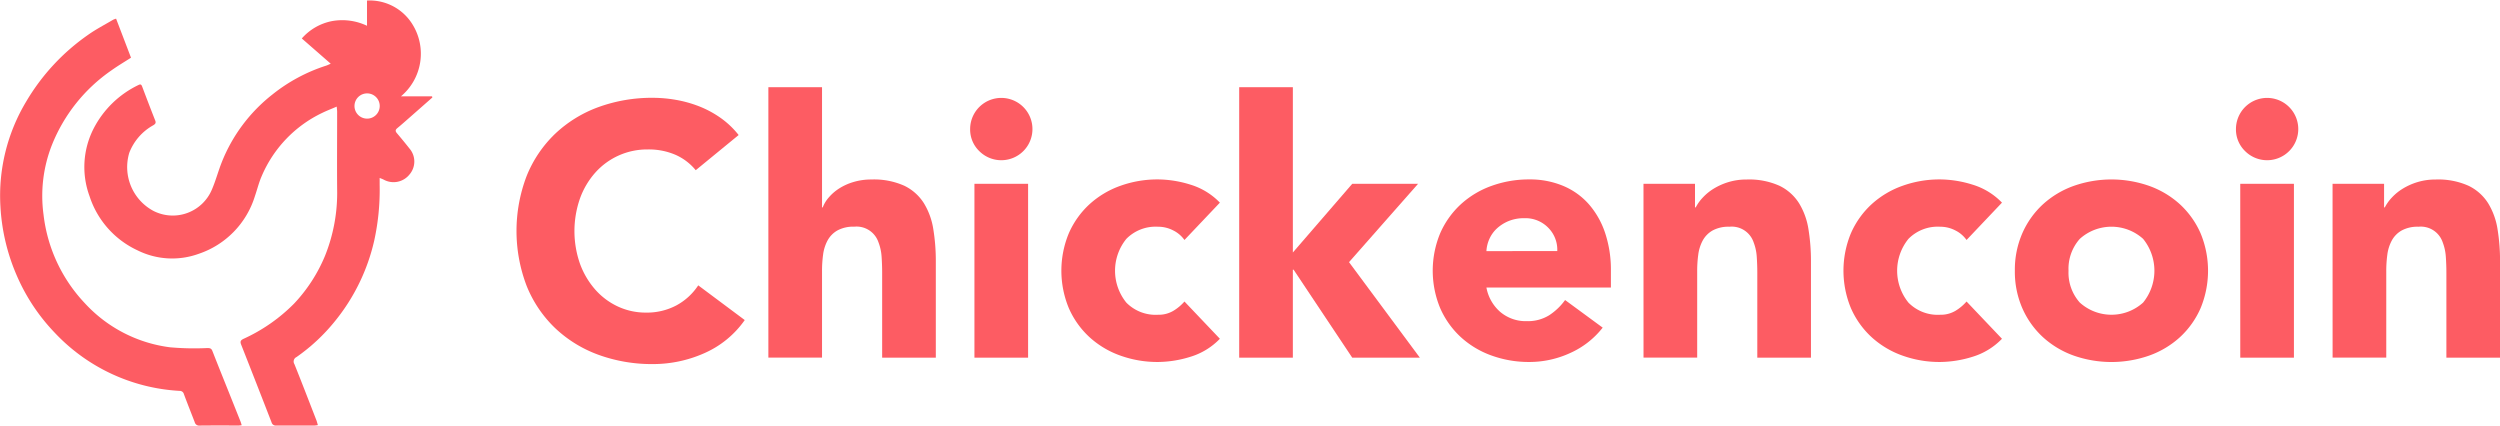
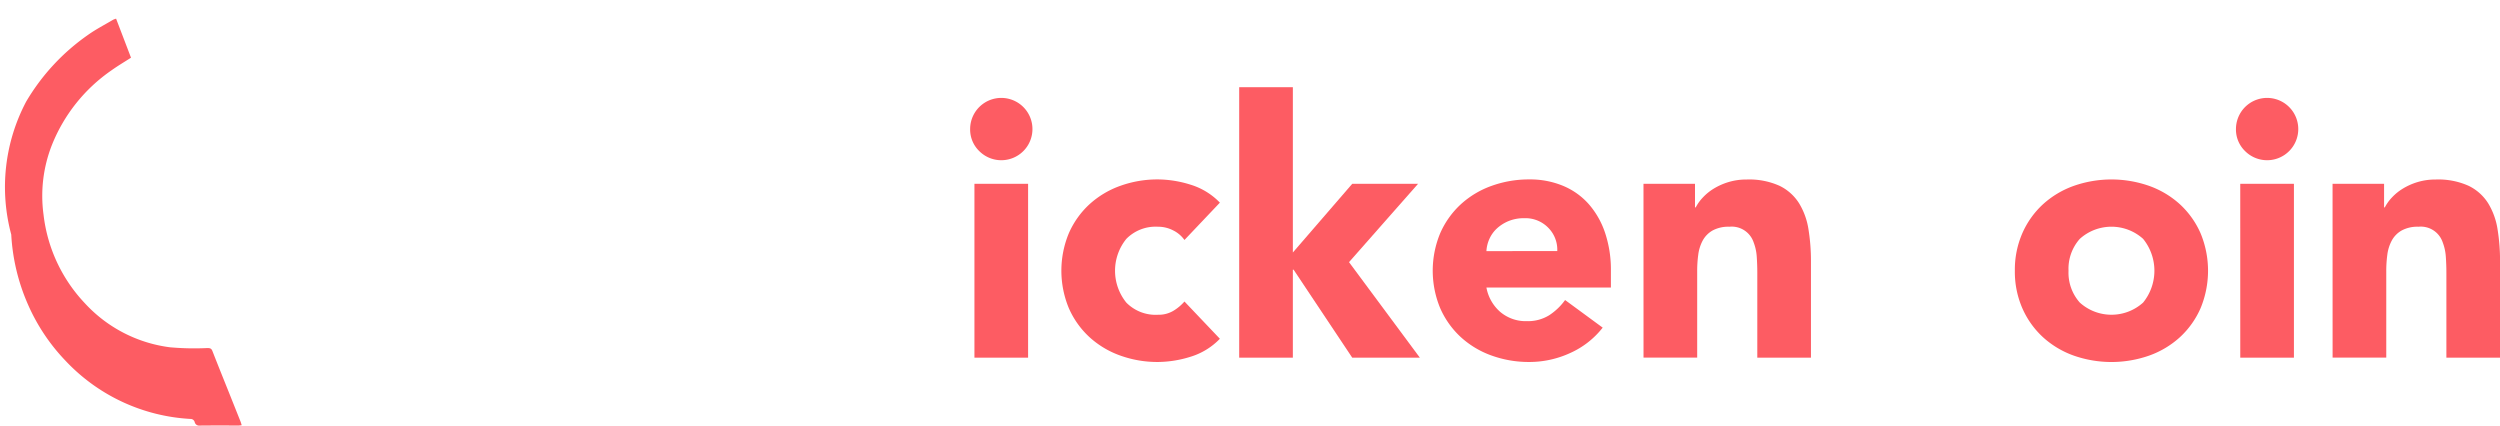
<svg xmlns="http://www.w3.org/2000/svg" width="208" height="35.41" viewBox="0 0 208 35.41">
  <defs>
    <clipPath id="a">
      <path data-name="Прямоугольник 2271" fill="#fd5c63" d="M0 0h208v35.41H0z" />
    </clipPath>
  </defs>
  <g data-name="Сгруппировать 1703">
    <g data-name="Сгруппировать 1688" clip-path="url(#a)" fill="#fd5c63">
-       <path data-name="Контур 6651" d="m35.968 8.115-1.942 1.709c-.321.281-.64.567-.971.838-.169.139-.171.255-.034.417.357.422.71.849 1.051 1.283a1.652 1.652 0 0 1-.004 2.158 1.7 1.7 0 0 1-2.15.423c-.089-.045-.184-.078-.331-.14v.578a19.691 19.691 0 0 1-.45 4.63 16.358 16.358 0 0 1-3.276 6.72 15.452 15.452 0 0 1-3.193 2.977.407.407 0 0 0-.173.588c.622 1.548 1.221 3.105 1.826 4.66.048.124.078.254.126.413a2.25 2.25 0 0 1-.259.034h-3.2a.355.355 0 0 1-.394-.263q-1.255-3.237-2.53-6.467c-.1-.254-.048-.362.19-.479a14.155 14.155 0 0 0 4.214-2.934 13.072 13.072 0 0 0 2.571-3.97 14.034 14.034 0 0 0 1.011-5.564c-.017-2.141 0-4.281 0-6.422 0-.119-.019-.238-.035-.434-.443.191-.84.342-1.218.528a10.292 10.292 0 0 0-5.032 5.273c-.232.533-.369 1.107-.56 1.658a7.338 7.338 0 0 1-4.671 4.788 6.468 6.468 0 0 1-5.085-.285 7.524 7.524 0 0 1-4-4.513 7.022 7.022 0 0 1 .339-5.619 8.152 8.152 0 0 1 3.722-3.622c.178-.09.25-.059.319.126q.532 1.42 1.088 2.831c.084.212-.015.293-.173.391a4.442 4.442 0 0 0-1.989 2.29 4.135 4.135 0 0 0 2 4.826 3.534 3.534 0 0 0 4.887-1.8c.314-.735.519-1.517.815-2.261a13.474 13.474 0 0 1 4.209-5.62 13.98 13.98 0 0 1 4.472-2.4c.107-.034.208-.087.379-.16L25.11 3.2a4.49 4.49 0 0 1 2.509-1.444 4.794 4.794 0 0 1 2.916.389V.044a4.185 4.185 0 0 1 3.788 1.992 4.624 4.624 0 0 1-.966 5.981h2.591l.025.1M30.538 9.87a1.05 1.05 0 1 0 .011-2.1 1.05 1.05 0 0 0-.011 2.1" />
-       <path data-name="Контур 6652" d="M20.111 35.376a2.4 2.4 0 0 1-.245.027c-1.086 0-2.172-.007-3.258.006a.375.375 0 0 1-.408-.286c-.3-.78-.61-1.552-.9-2.334a.353.353 0 0 0-.361-.268 15.419 15.419 0 0 1-10.4-4.854 16.031 16.031 0 0 1-3.093-4.626 16.65 16.65 0 0 1-1.41-5.861A15.208 15.208 0 0 1 2.18 8.449a17.732 17.732 0 0 1 5.151-5.552c.661-.469 1.389-.843 2.089-1.258a1.472 1.472 0 0 1 .239-.085L10.9 4.8c-.55.354-1.107.682-1.63 1.056a13.713 13.713 0 0 0-4.958 6.225 11.564 11.564 0 0 0-.69 5.777 12.853 12.853 0 0 0 3.426 7.358 11.619 11.619 0 0 0 7.109 3.68 22.824 22.824 0 0 0 3.092.062c.224 0 .339.03.422.242.46 1.174.93 2.343 1.4 3.514l.939 2.353c.037.093.062.19.1.31" />
-       <path data-name="Контур 6653" d="M57.885 14.161a4.559 4.559 0 0 0-1.682-1.28 5.6 5.6 0 0 0-2.307-.447 5.776 5.776 0 0 0-4.361 1.92 6.589 6.589 0 0 0-1.28 2.158 8.226 8.226 0 0 0 0 5.433 6.764 6.764 0 0 0 1.265 2.143 5.725 5.725 0 0 0 1.89 1.414 5.463 5.463 0 0 0 2.337.506 5.236 5.236 0 0 0 2.53-.6 5.038 5.038 0 0 0 1.816-1.667l3.87 2.888a8.064 8.064 0 0 1-3.394 2.769 10.5 10.5 0 0 1-4.227.893 12.989 12.989 0 0 1-4.554-.774 10.418 10.418 0 0 1-3.6-2.218 10.05 10.05 0 0 1-2.366-3.5 12.807 12.807 0 0 1 0-9.169 10.057 10.057 0 0 1 2.366-3.5 10.439 10.439 0 0 1 3.6-2.218 12.989 12.989 0 0 1 4.554-.774 11.2 11.2 0 0 1 1.86.164 10.1 10.1 0 0 1 1.905.521 8.51 8.51 0 0 1 1.8.953 7.185 7.185 0 0 1 1.548 1.459Z" />
-       <path data-name="Контур 6654" d="M68.393 7.255v10h.06a2.673 2.673 0 0 1 .506-.833 3.953 3.953 0 0 1 .863-.744 4.689 4.689 0 0 1 1.191-.536 5.1 5.1 0 0 1 1.488-.208 6.153 6.153 0 0 1 2.739.521 3.963 3.963 0 0 1 1.623 1.444 5.848 5.848 0 0 1 .789 2.173 16.542 16.542 0 0 1 .208 2.708v7.978h-4.465v-7.083q0-.625-.045-1.3a4.083 4.083 0 0 0-.268-1.235 1.921 1.921 0 0 0-2.009-1.28 2.754 2.754 0 0 0-1.4.313 2.132 2.132 0 0 0-.819.834 3.4 3.4 0 0 0-.372 1.175 10.133 10.133 0 0 0-.089 1.37v7.2h-4.465V7.255Z" />
+       <path data-name="Контур 6652" d="M20.111 35.376a2.4 2.4 0 0 1-.245.027c-1.086 0-2.172-.007-3.258.006a.375.375 0 0 1-.408-.286a.353.353 0 0 0-.361-.268 15.419 15.419 0 0 1-10.4-4.854 16.031 16.031 0 0 1-3.093-4.626 16.65 16.65 0 0 1-1.41-5.861A15.208 15.208 0 0 1 2.18 8.449a17.732 17.732 0 0 1 5.151-5.552c.661-.469 1.389-.843 2.089-1.258a1.472 1.472 0 0 1 .239-.085L10.9 4.8c-.55.354-1.107.682-1.63 1.056a13.713 13.713 0 0 0-4.958 6.225 11.564 11.564 0 0 0-.69 5.777 12.853 12.853 0 0 0 3.426 7.358 11.619 11.619 0 0 0 7.109 3.68 22.824 22.824 0 0 0 3.092.062c.224 0 .339.03.422.242.46 1.174.93 2.343 1.4 3.514l.939 2.353c.037.093.062.19.1.31" />
      <path data-name="Контур 6655" d="M80.716 10.74a2.592 2.592 0 1 1 .759 1.831 2.494 2.494 0 0 1-.759-1.831m.357 4.554h4.465v14.465h-4.465Z" />
      <path data-name="Контур 6656" d="M98.547 19.966a2.506 2.506 0 0 0-.923-.789 2.715 2.715 0 0 0-1.28-.313 3.415 3.415 0 0 0-2.634 1.012 4.211 4.211 0 0 0 0 5.3 3.414 3.414 0 0 0 2.634 1.012 2.407 2.407 0 0 0 1.28-.328 3.908 3.908 0 0 0 .923-.774l2.947 3.1a5.7 5.7 0 0 1-2.456 1.5 9.241 9.241 0 0 1-2.694.431 9.116 9.116 0 0 1-3.141-.536 7.548 7.548 0 0 1-2.56-1.533 7.187 7.187 0 0 1-1.712-2.4 8.127 8.127 0 0 1 0-6.251 7.2 7.2 0 0 1 1.712-2.4 7.565 7.565 0 0 1 2.56-1.533 9.125 9.125 0 0 1 3.141-.536 9.231 9.231 0 0 1 2.694.432 5.694 5.694 0 0 1 2.456 1.5Z" />
      <path data-name="Контур 6657" d="M103.101 7.255h4.465v13.753l4.941-5.716h5.477l-5.745 6.519 5.894 7.948h-5.626l-4.881-7.324h-.06v7.323h-4.465Z" />
      <path data-name="Контур 6658" d="M133.344 27.259a7.119 7.119 0 0 1-2.709 2.114 8.125 8.125 0 0 1-3.394.744 9.116 9.116 0 0 1-3.141-.536 7.554 7.554 0 0 1-2.56-1.533 7.185 7.185 0 0 1-1.712-2.4 8.126 8.126 0 0 1 0-6.251 7.2 7.2 0 0 1 1.712-2.4 7.56 7.56 0 0 1 2.56-1.533 9.125 9.125 0 0 1 3.141-.536 7.149 7.149 0 0 1 2.813.536 5.863 5.863 0 0 1 2.143 1.533 6.993 6.993 0 0 1 1.354 2.4 9.667 9.667 0 0 1 .476 3.125v1.4H123.67a3.532 3.532 0 0 0 1.161 2.039 3.282 3.282 0 0 0 2.2.759 3.357 3.357 0 0 0 1.861-.491 5 5 0 0 0 1.324-1.266Zm-3.78-6.37a2.587 2.587 0 0 0-.744-1.935 2.647 2.647 0 0 0-1.995-.8 3.353 3.353 0 0 0-1.309.238 3.3 3.3 0 0 0-.968.61 2.681 2.681 0 0 0-.625.864 2.843 2.843 0 0 0-.253 1.027Z" />
      <path data-name="Контур 6659" d="M136.738 15.292h4.286v1.965h.06a3.613 3.613 0 0 1 .6-.833 4.329 4.329 0 0 1 .923-.744 5.268 5.268 0 0 1 1.22-.536 5.091 5.091 0 0 1 1.488-.208 6.148 6.148 0 0 1 2.738.521 3.963 3.963 0 0 1 1.622 1.443 5.85 5.85 0 0 1 .789 2.173 16.506 16.506 0 0 1 .208 2.709v7.978h-4.465v-7.086q0-.625-.044-1.295a4.085 4.085 0 0 0-.268-1.235 1.92 1.92 0 0 0-2.009-1.28 2.754 2.754 0 0 0-1.4.313 2.135 2.135 0 0 0-.819.833 3.4 3.4 0 0 0-.372 1.176 10.131 10.131 0 0 0-.089 1.369v7.2h-4.465Z" />
-       <path data-name="Контур 6660" d="M163.617 19.966a2.506 2.506 0 0 0-.922-.789 2.715 2.715 0 0 0-1.28-.313 3.415 3.415 0 0 0-2.634 1.012 4.211 4.211 0 0 0 0 5.3 3.414 3.414 0 0 0 2.634 1.012 2.408 2.408 0 0 0 1.28-.328 3.907 3.907 0 0 0 .922-.774l2.947 3.1a5.7 5.7 0 0 1-2.456 1.5 9.241 9.241 0 0 1-2.694.431 9.116 9.116 0 0 1-3.141-.536 7.548 7.548 0 0 1-2.56-1.533 7.186 7.186 0 0 1-1.712-2.4 8.128 8.128 0 0 1 0-6.251 7.2 7.2 0 0 1 1.712-2.4 7.565 7.565 0 0 1 2.56-1.533 9.124 9.124 0 0 1 3.141-.536 9.23 9.23 0 0 1 2.694.432 5.693 5.693 0 0 1 2.456 1.5Z" />
      <path data-name="Контур 6661" d="M167.636 22.526a7.585 7.585 0 0 1 .625-3.126 7.2 7.2 0 0 1 1.711-2.4 7.569 7.569 0 0 1 2.56-1.533 9.474 9.474 0 0 1 6.281 0 7.573 7.573 0 0 1 2.56 1.533 7.213 7.213 0 0 1 1.711 2.4 8.127 8.127 0 0 1 0 6.251 7.2 7.2 0 0 1-1.711 2.4 7.561 7.561 0 0 1-2.56 1.533 9.474 9.474 0 0 1-6.281 0 7.558 7.558 0 0 1-2.56-1.533 7.192 7.192 0 0 1-1.711-2.4 7.58 7.58 0 0 1-.625-3.126m4.465 0a3.743 3.743 0 0 0 .938 2.649 3.934 3.934 0 0 0 5.269 0 4.212 4.212 0 0 0 0-5.3 3.935 3.935 0 0 0-5.269 0 3.745 3.745 0 0 0-.938 2.649" />
      <path data-name="Контур 6662" d="M186.032 10.74a2.592 2.592 0 1 1 .759 1.831 2.495 2.495 0 0 1-.759-1.831m.357 4.554h4.466v14.465h-4.465Z" />
      <path data-name="Контур 6663" d="M194.069 15.292h4.286v1.965h.06a3.612 3.612 0 0 1 .6-.833 4.33 4.33 0 0 1 .923-.744 5.269 5.269 0 0 1 1.22-.536 5.092 5.092 0 0 1 1.488-.208 6.148 6.148 0 0 1 2.738.521 3.963 3.963 0 0 1 1.623 1.443 5.851 5.851 0 0 1 .789 2.173 16.507 16.507 0 0 1 .208 2.709v7.978h-4.465v-7.086q0-.625-.045-1.295a4.085 4.085 0 0 0-.268-1.235 1.92 1.92 0 0 0-2.009-1.28 2.754 2.754 0 0 0-1.4.313 2.135 2.135 0 0 0-.819.833 3.4 3.4 0 0 0-.372 1.176 10.131 10.131 0 0 0-.089 1.369v7.2h-4.465Z" />
    </g>
  </g>
</svg>